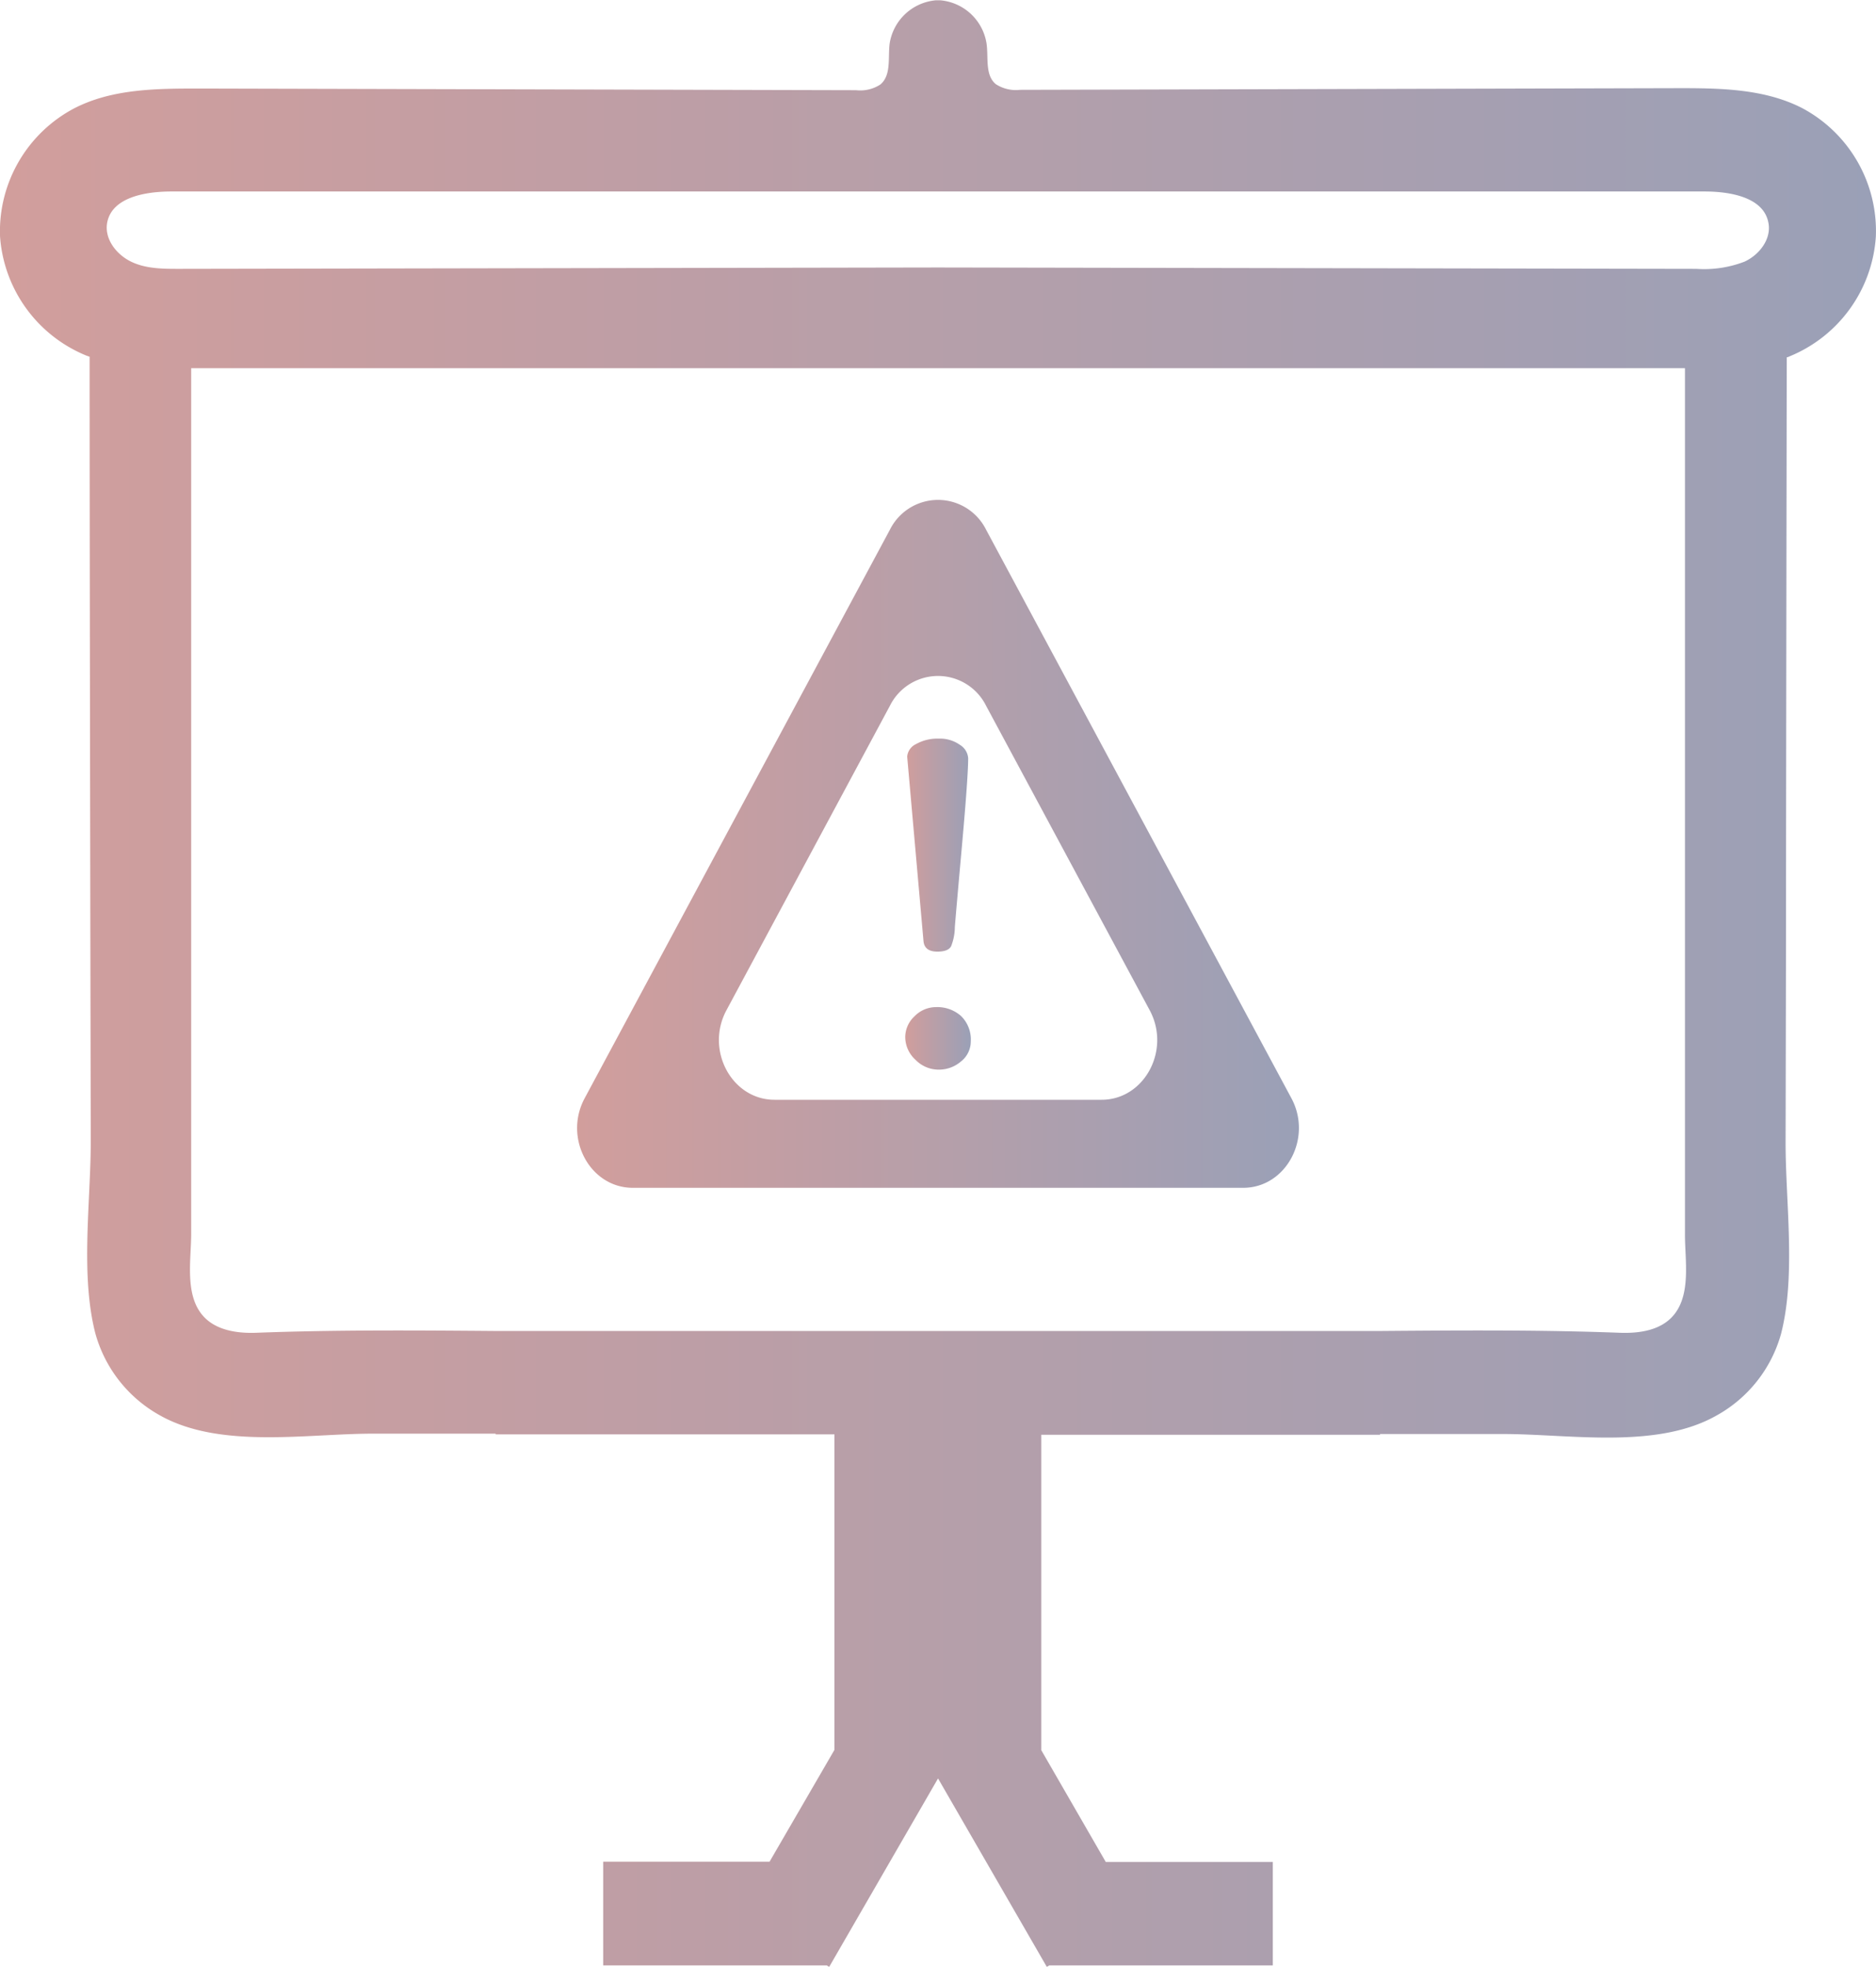
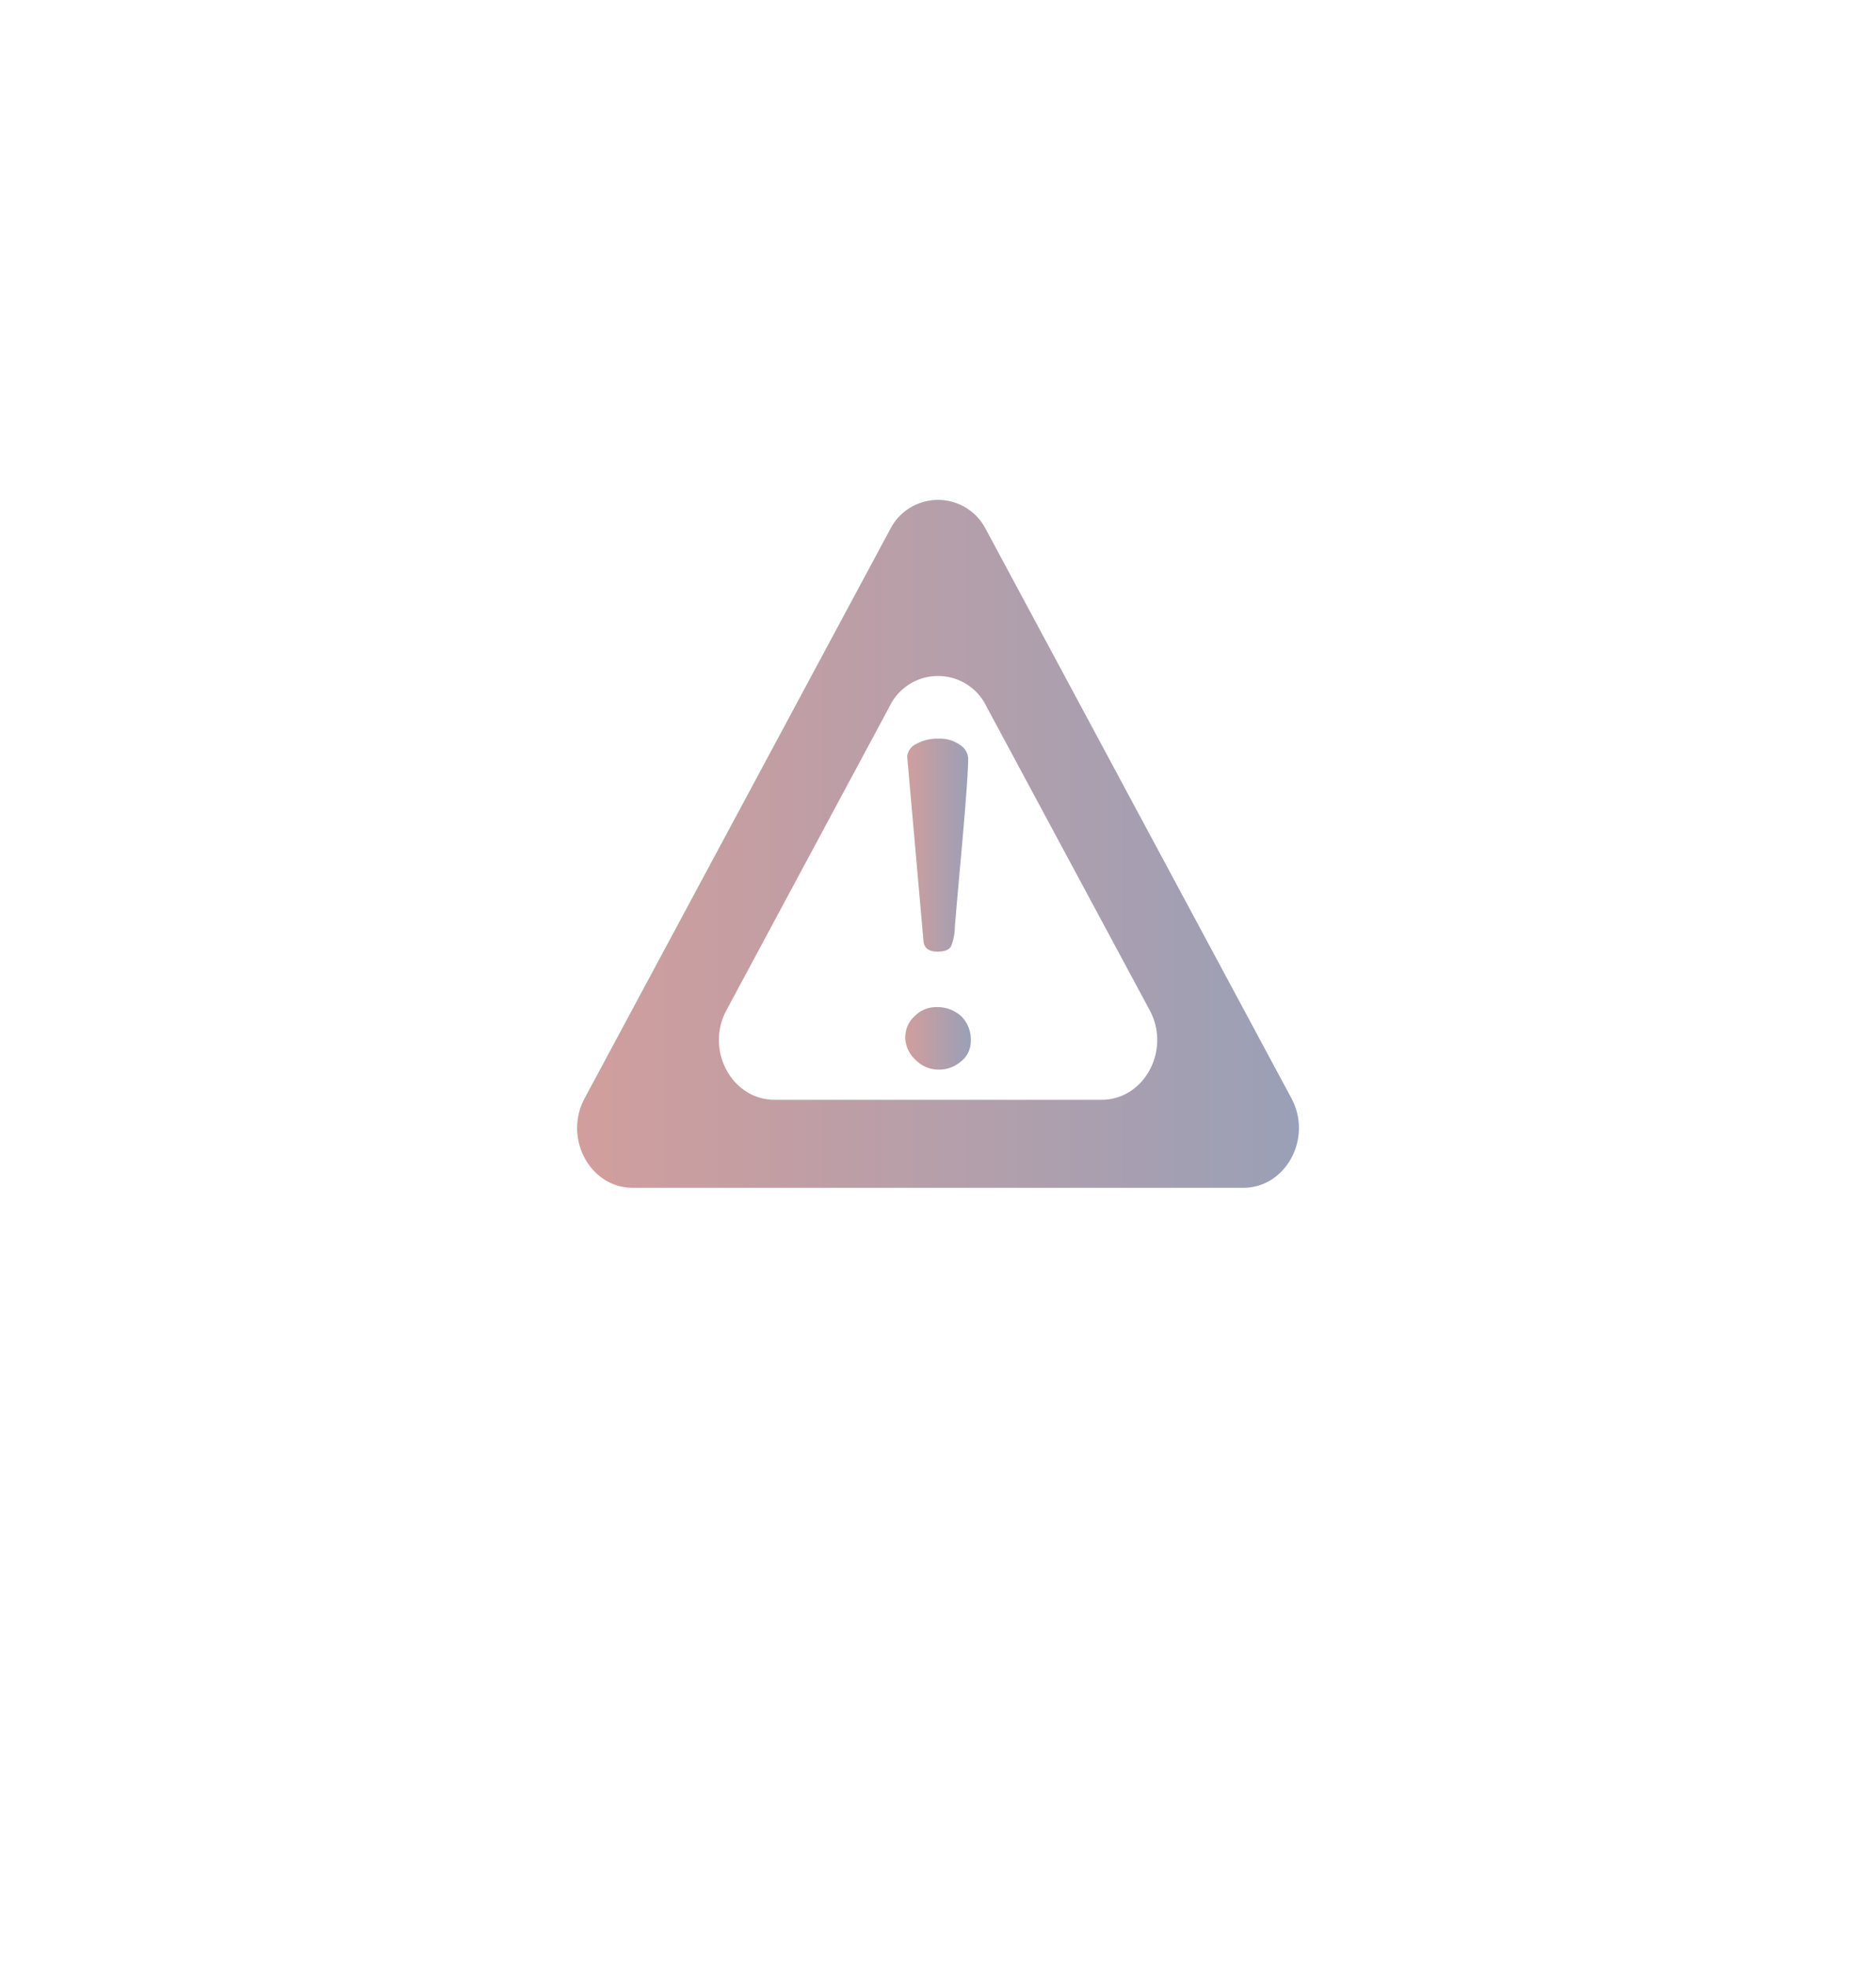
<svg xmlns="http://www.w3.org/2000/svg" xmlns:xlink="http://www.w3.org/1999/xlink" viewBox="0 0 260.23 272.85">
  <defs>
    <style>.fd940ad5-1004-4413-8004-802493fb60d6{fill:url(#e02bf678-ad32-4e3f-8f9a-941c17c549a0);}.adc23409-1ef1-47f6-85a5-3a261101533e{fill:url(#bdd6fe0c-2d0c-49dc-84dd-478470512bb7);}.a0dcb057-2ce6-4310-8813-e9d03a7a84a3{fill:url(#ae802ed8-c5f0-4a19-92d9-7a6f0cbfbcee);}</style>
    <linearGradient id="e02bf678-ad32-4e3f-8f9a-941c17c549a0" y1="136.42" x2="260.23" y2="136.42" gradientUnits="userSpaceOnUse">
      <stop offset="0" stop-color="#9a2724" stop-opacity="0.45" />
      <stop offset="1" stop-color="#1f2c5f" stop-opacity="0.45" />
    </linearGradient>
    <linearGradient id="bdd6fe0c-2d0c-49dc-84dd-478470512bb7" x1="80.05" y1="117.05" x2="180.18" y2="117.05" xlink:href="#e02bf678-ad32-4e3f-8f9a-941c17c549a0" />
    <linearGradient id="ae802ed8-c5f0-4a19-92d9-7a6f0cbfbcee" x1="125.57" y1="125.41" x2="134.66" y2="125.41" xlink:href="#e02bf678-ad32-4e3f-8f9a-941c17c549a0" />
  </defs>
  <g id="bae93ea6-37b0-4ec2-b529-33e54134ba9a" data-name="Capa 2">
    <g id="fd746592-75b0-4c4e-8eef-d396c944f38a" data-name="Home nuevo">
-       <path class="fd940ad5-1004-4413-8004-802493fb60d6" d="M250,15c-5.33-2.74-11.59-2.78-17.58-2.77l-90.93.23a5.1,5.1,0,0,1-3.36-.79c-1.52-1.27-1-3.66-1.28-5.63a7.12,7.12,0,0,0-6.43-6h-.59a7.12,7.12,0,0,0-6.43,6.05c-.23,2,.24,4.36-1.28,5.63a5.09,5.09,0,0,1-3.36.79l-90.93-.23c-6,0-12.25,0-17.58,2.77A19.3,19.3,0,0,0,0,32.72,19.31,19.31,0,0,0,12,49.33l.43.15c0,20.68.07,60.44.1,79l.06,29.79c0,8.38-1.46,18.51.63,26.65a18.69,18.69,0,0,0,8.94,11.38c8.34,4.71,20.37,2.55,29.58,2.55H68.75v.1h47v43.76l-9,15.51H83.67v14.38h31l.35.21,15.1-26.14,15.09,26.14.35-.21h31V258.26H153.39l-8.95-15.51V199h47v-.1h17.07c9.2,0,21.23,2.16,29.57-2.55A18.66,18.66,0,0,0,247.06,185c2.09-8.14.61-18.27.63-26.65l.06-29.79c0-18.6.07-58.36.1-79,.14,0,.29-.09.43-.15a19.31,19.31,0,0,0,11.93-16.61A19.3,19.3,0,0,0,250,15ZM232.06,182.53c-1.76,2-4.67,2.42-7.31,2.33-11.06-.42-22.18-.34-33.3-.25H68.78c-11.11-.09-22.24-.17-33.3.25-2.64.09-5.55-.36-7.3-2.33-2.6-2.92-1.66-7.81-1.66-11.37V127.67c0-17.86,0-55.69,0-76.6l103.61,0,103.6,0c0,20.91,0,58.74,0,76.6v43.49C233.71,174.72,234.65,179.61,232.06,182.53ZM242,36.29a15.67,15.67,0,0,1-6.71,1l-105.15-.19h-.11l-105.15.19c-2.28,0-4.64,0-6.7-1s-3.73-3.18-3.31-5.42c.67-3.51,5.28-4.3,8.85-4.31l106.37,0,106.36,0c3.57,0,8.18.8,8.85,4.31C245.76,33.11,244.09,35.32,242,36.29Z" />
      <path class="adc23409-1ef1-47f6-85a5-3a261101533e" d="M172.46,164.75H87.77c-5.93,0-9.64-6.9-6.67-12.42l42.34-78.85a7.45,7.45,0,0,1,13.35,0l42.35,78.85C182.1,157.85,178.39,164.75,172.46,164.75Zm-65-12.21h45.35c5.93,0,9.64-6.9,6.67-12.42L136.79,97.9a7.45,7.45,0,0,0-13.35,0l-22.67,42.22C97.8,145.64,101.51,152.54,107.44,152.54Z" />
      <path class="a0dcb057-2ce6-4310-8813-e9d03a7a84a3" d="M129.84,139.69a4.93,4.93,0,0,1,3.48,1.24,4.55,4.55,0,0,1,1.34,3.52,3.51,3.51,0,0,1-1.34,2.76,4.68,4.68,0,0,1-3.14,1.15A4.45,4.45,0,0,1,127,147a4.29,4.29,0,0,1-1.43-3.1,3.94,3.94,0,0,1,1.28-2.93A4.14,4.14,0,0,1,129.84,139.69Zm-4-34.74a2.12,2.12,0,0,1,1.24-1.75,6,6,0,0,1,3.12-.75,4.76,4.76,0,0,1,2.95.86,2.36,2.36,0,0,1,1.15,1.86q0,2.51-.85,12t-1,11.41a7.4,7.4,0,0,1-.51,2.65c-.26.51-.9.76-1.92.76-1.2,0-1.84-.5-1.92-1.49Z" />
    </g>
  </g>
</svg>